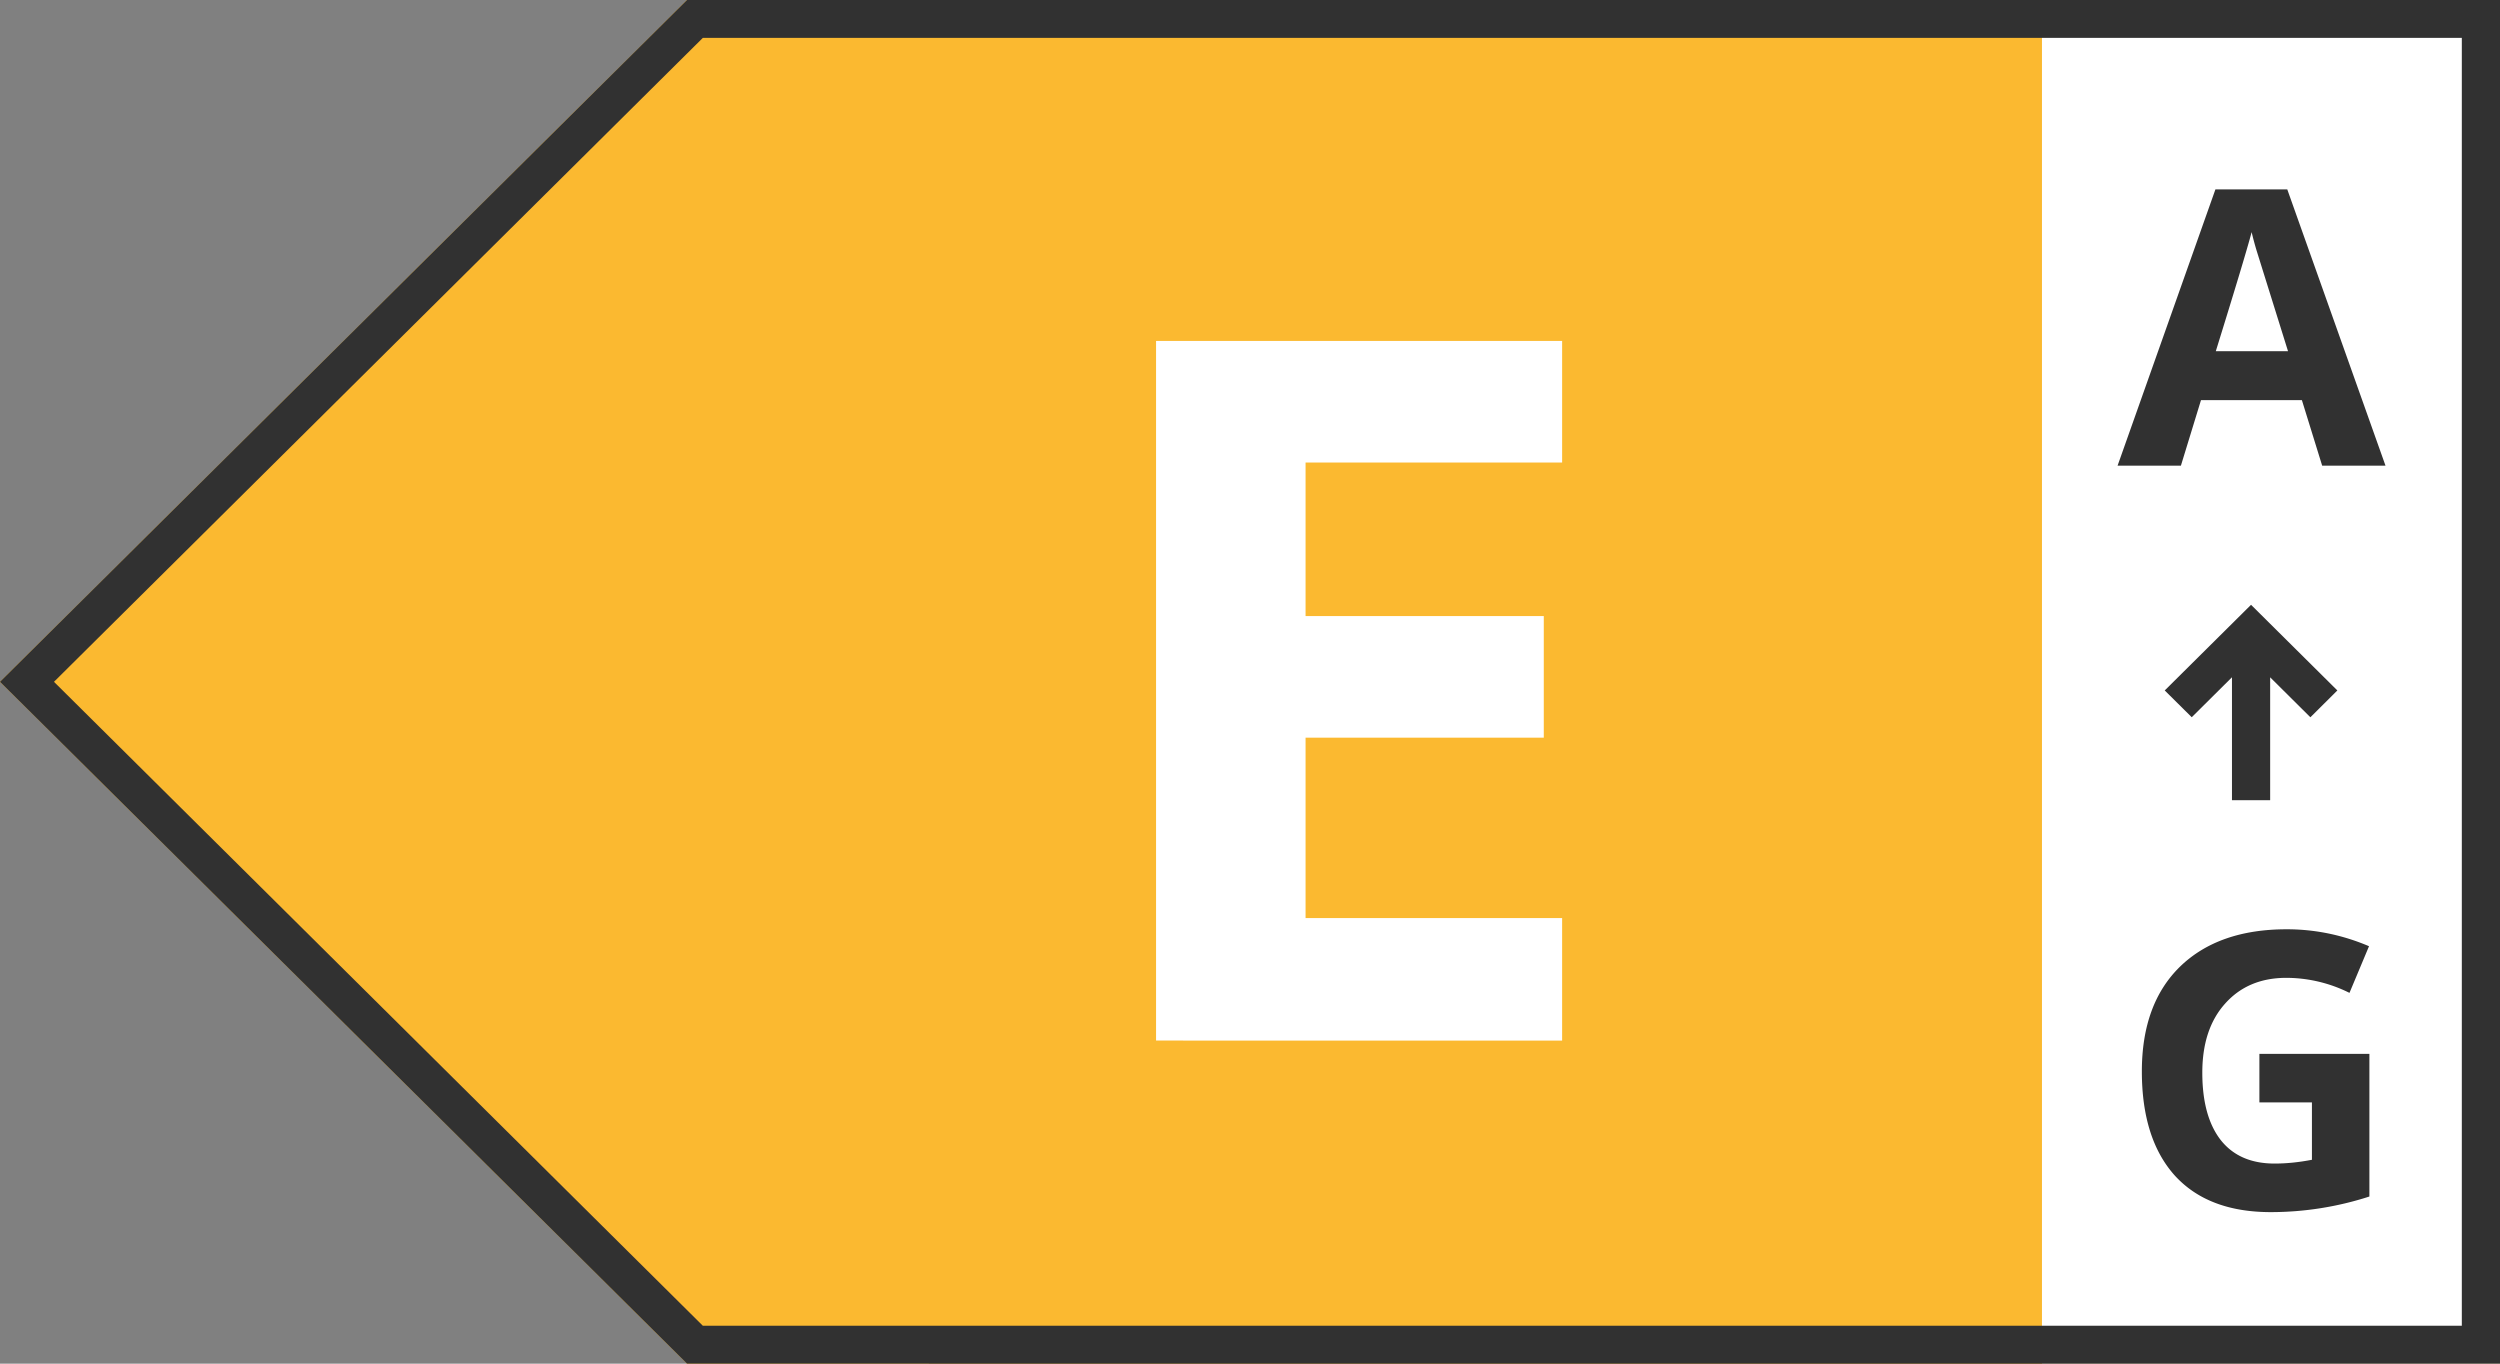
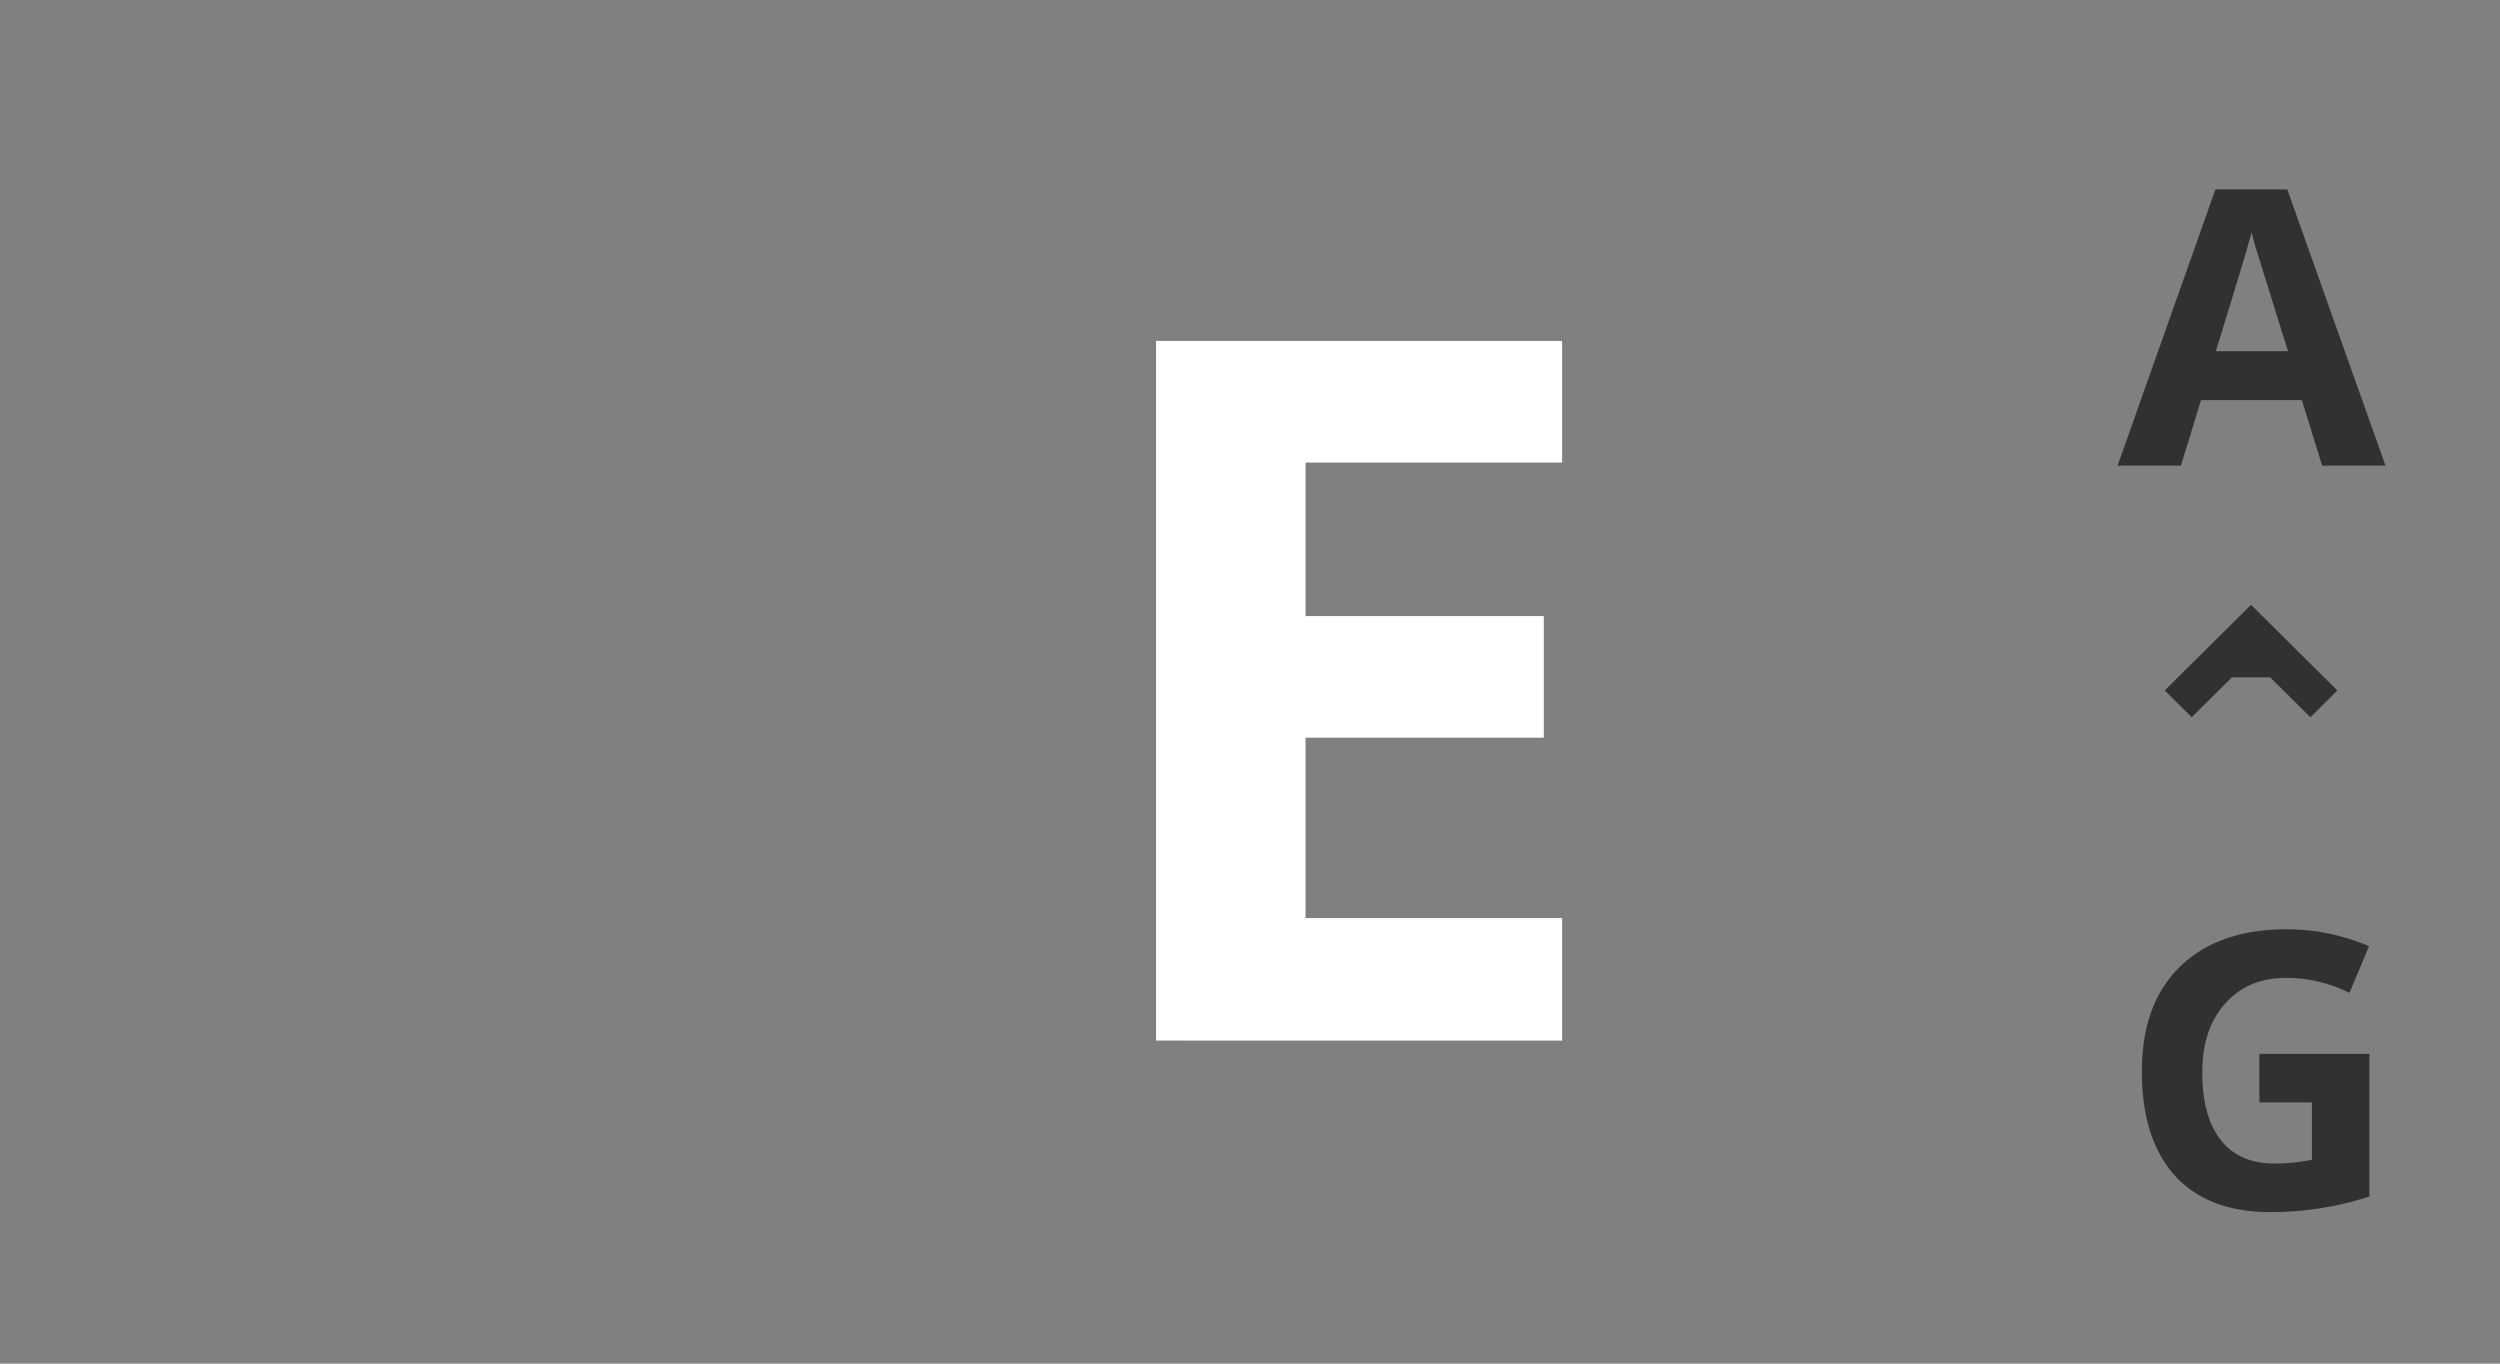
<svg xmlns="http://www.w3.org/2000/svg" fill="none" viewBox="0 0 66 36">
  <rect x="0" y="0" width="66" height="36" fill="#808080" stroke="none" />
  <g class="turn-right">
-     <path fill="#FBB930" d="M66 36V0H18.137L0 18l18.137 18H66Z" />
-     <path fill="#fff" d="M66 0H53.908v36H66V0Z" />
-     <path fill="#313131" d="M66 36V0H18.137L0 18l18.137 18H66Zm-47.445-1L1.425 18l17.13-17h46.437v34H18.555Z" clip-rule="evenodd" fill-rule="evenodd" />
    <path fill="#313131" d="M62.977 12.293h-1.672l-.535-1.729h-2.664l-.53 1.729h-1.672L58.487 5h1.897l2.593 7.293Zm-2.573-3.02-.83-2.658a8.59 8.59 0 0 1-.131-.487c-.11.42-.426 1.469-.946 3.144h1.907ZM62.552 27.822v3.766a8.45 8.45 0 0 1-2.603.412c-1.102 0-1.946-.321-2.533-.964-.581-.646-.871-1.563-.871-2.752 0-1.189.337-2.111 1.01-2.767.678-.656 1.616-.984 2.814-.984.75 0 1.475.15 2.173.447l-.516 1.232a3.746 3.746 0 0 0-1.667-.397c-.67 0-1.208.225-1.612.676-.404.447-.606 1.056-.606 1.828 0 .768.162 1.361.486 1.778.327.414.8.621 1.422.621.313 0 .642-.033.986-.1v-1.514h-1.387v-1.282h2.904Z" />
-     <path fill="#313131" d="m59.428 15.967 2.278 2.261-.712.708-1.062-1.055v3.245h-1.008V17.88l-1.062 1.055-.713-.707 2.279-2.262Z" clip-rule="evenodd" fill-rule="evenodd" />
+     <path fill="#313131" d="m59.428 15.967 2.278 2.261-.712.708-1.062-1.055h-1.008V17.88l-1.062 1.055-.713-.707 2.279-2.262Z" clip-rule="evenodd" fill-rule="evenodd" />
    <path fill="#fff" d="M41.24 12.21h-6.773v4.055h6.289v3.209h-6.289v4.763h6.773v3.234H30.52V9h10.72v3.21Z" />
  </g>
</svg>